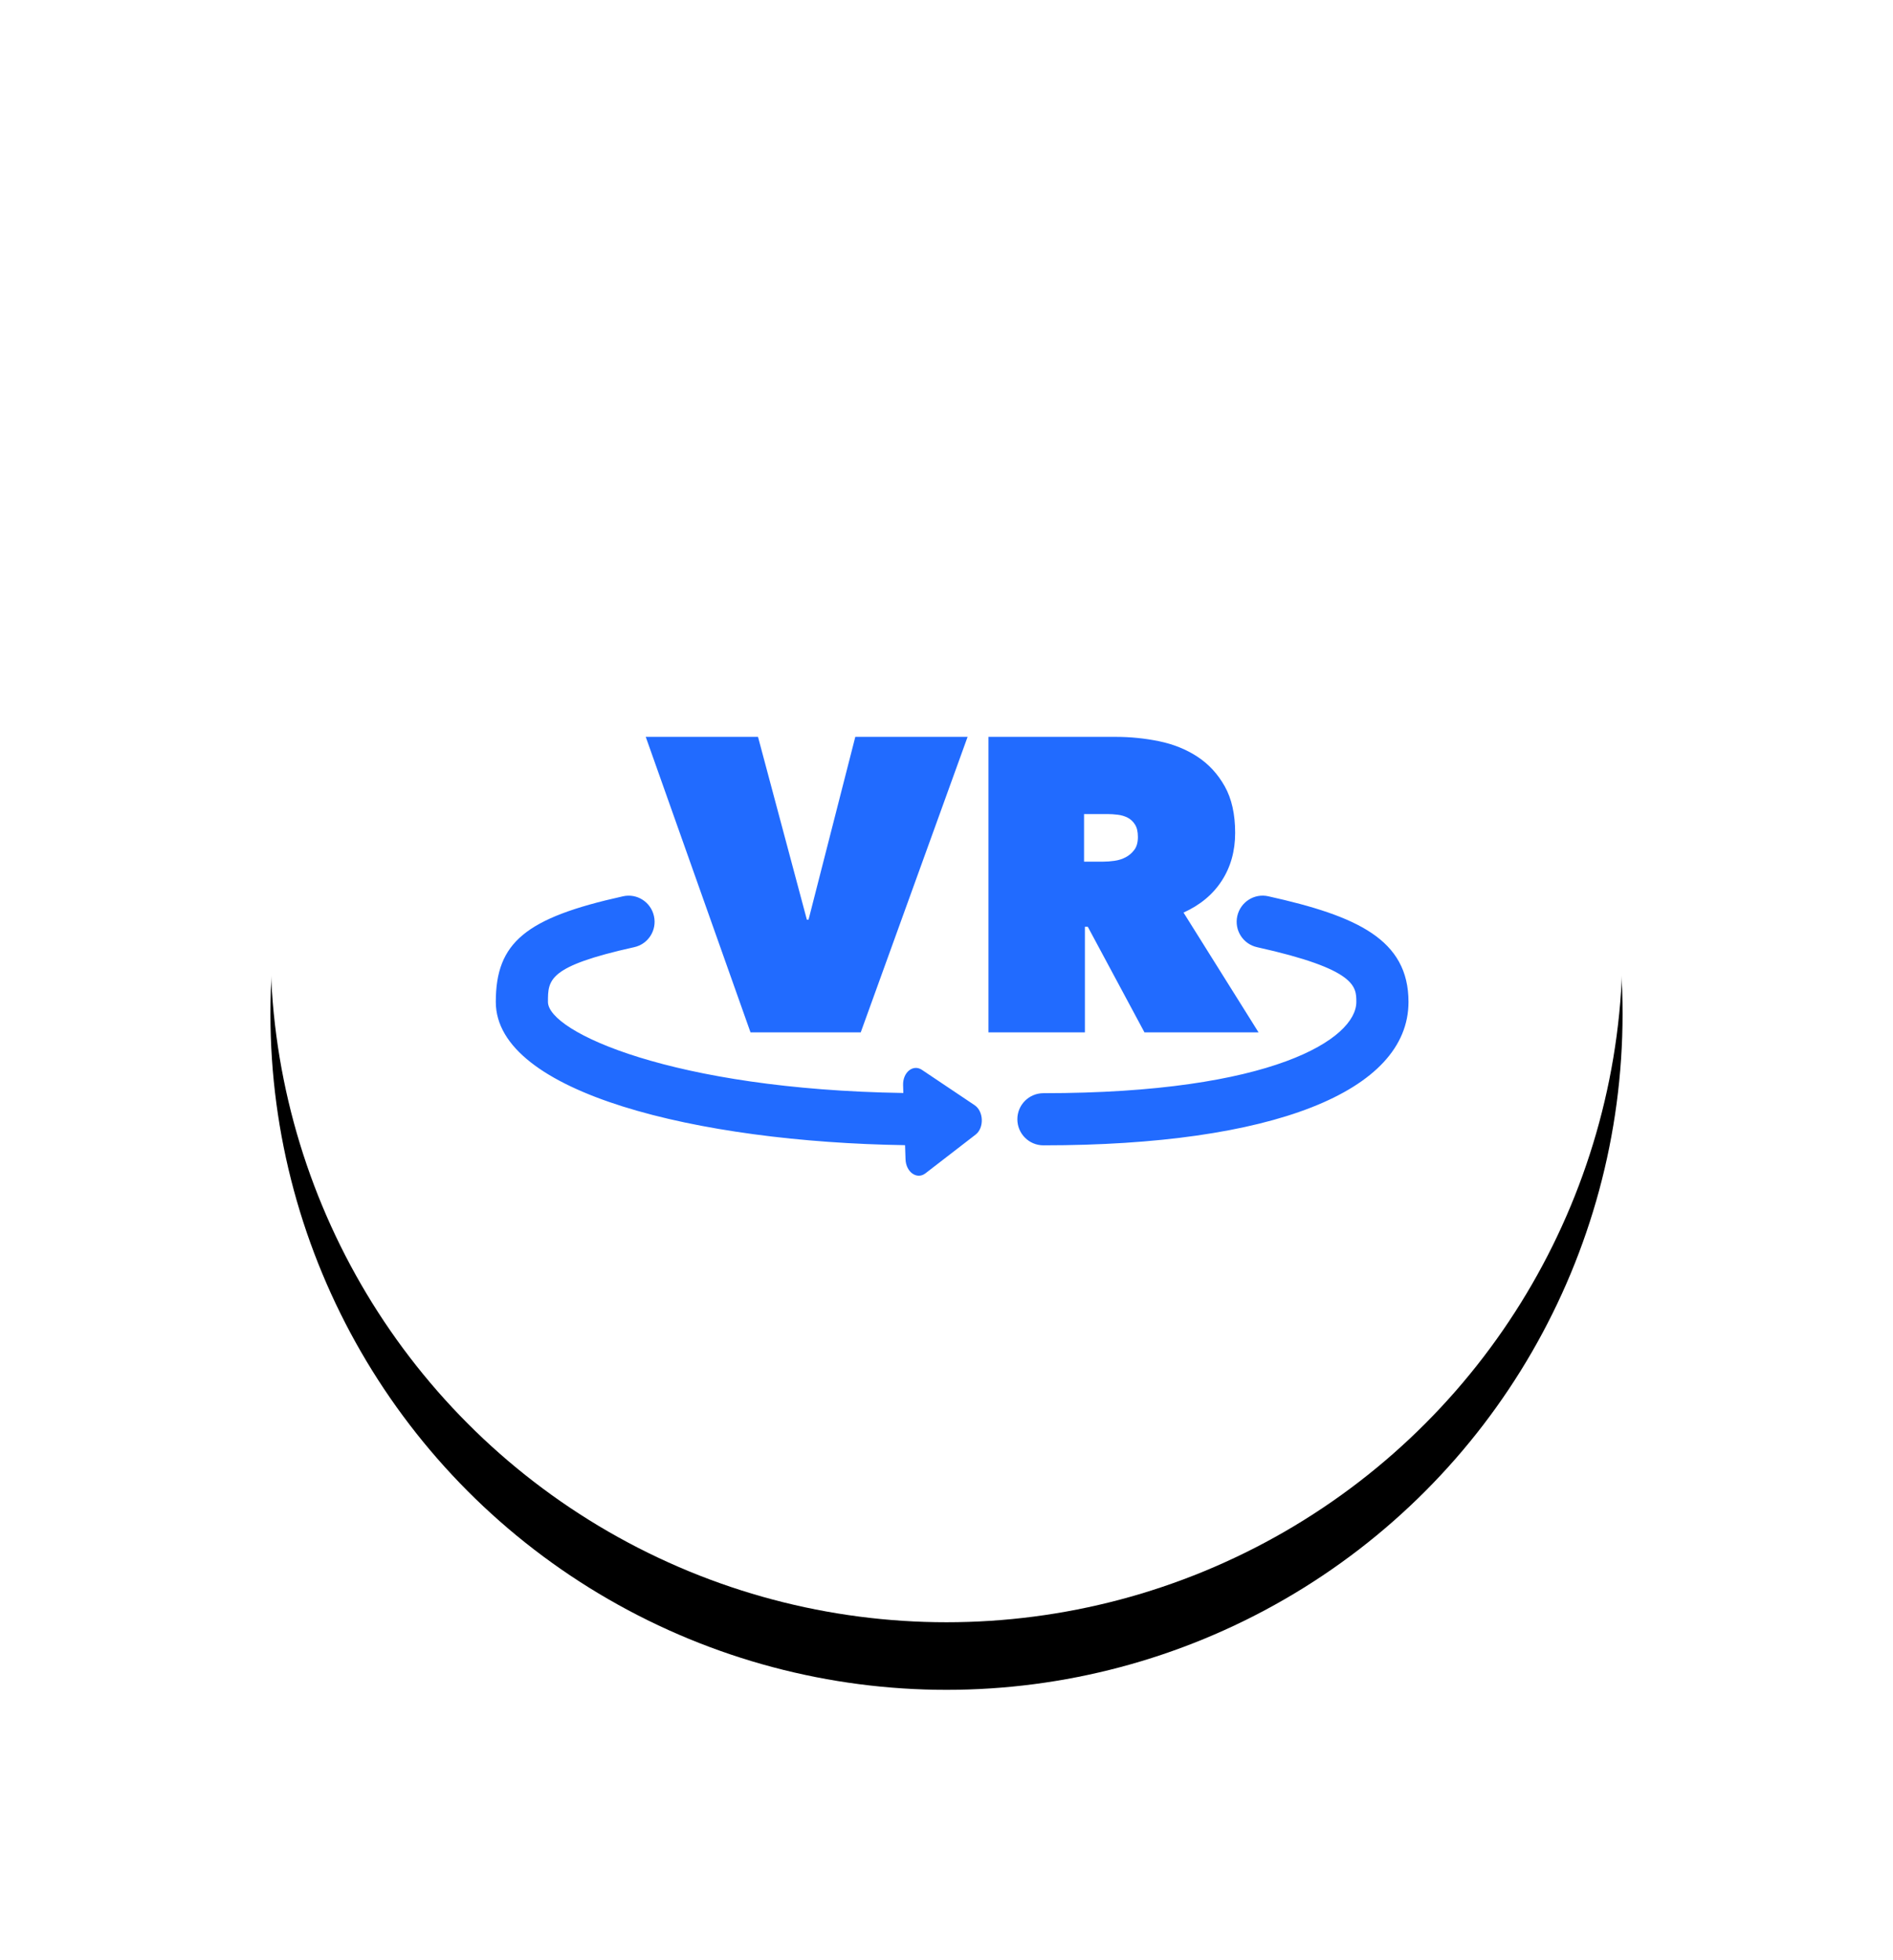
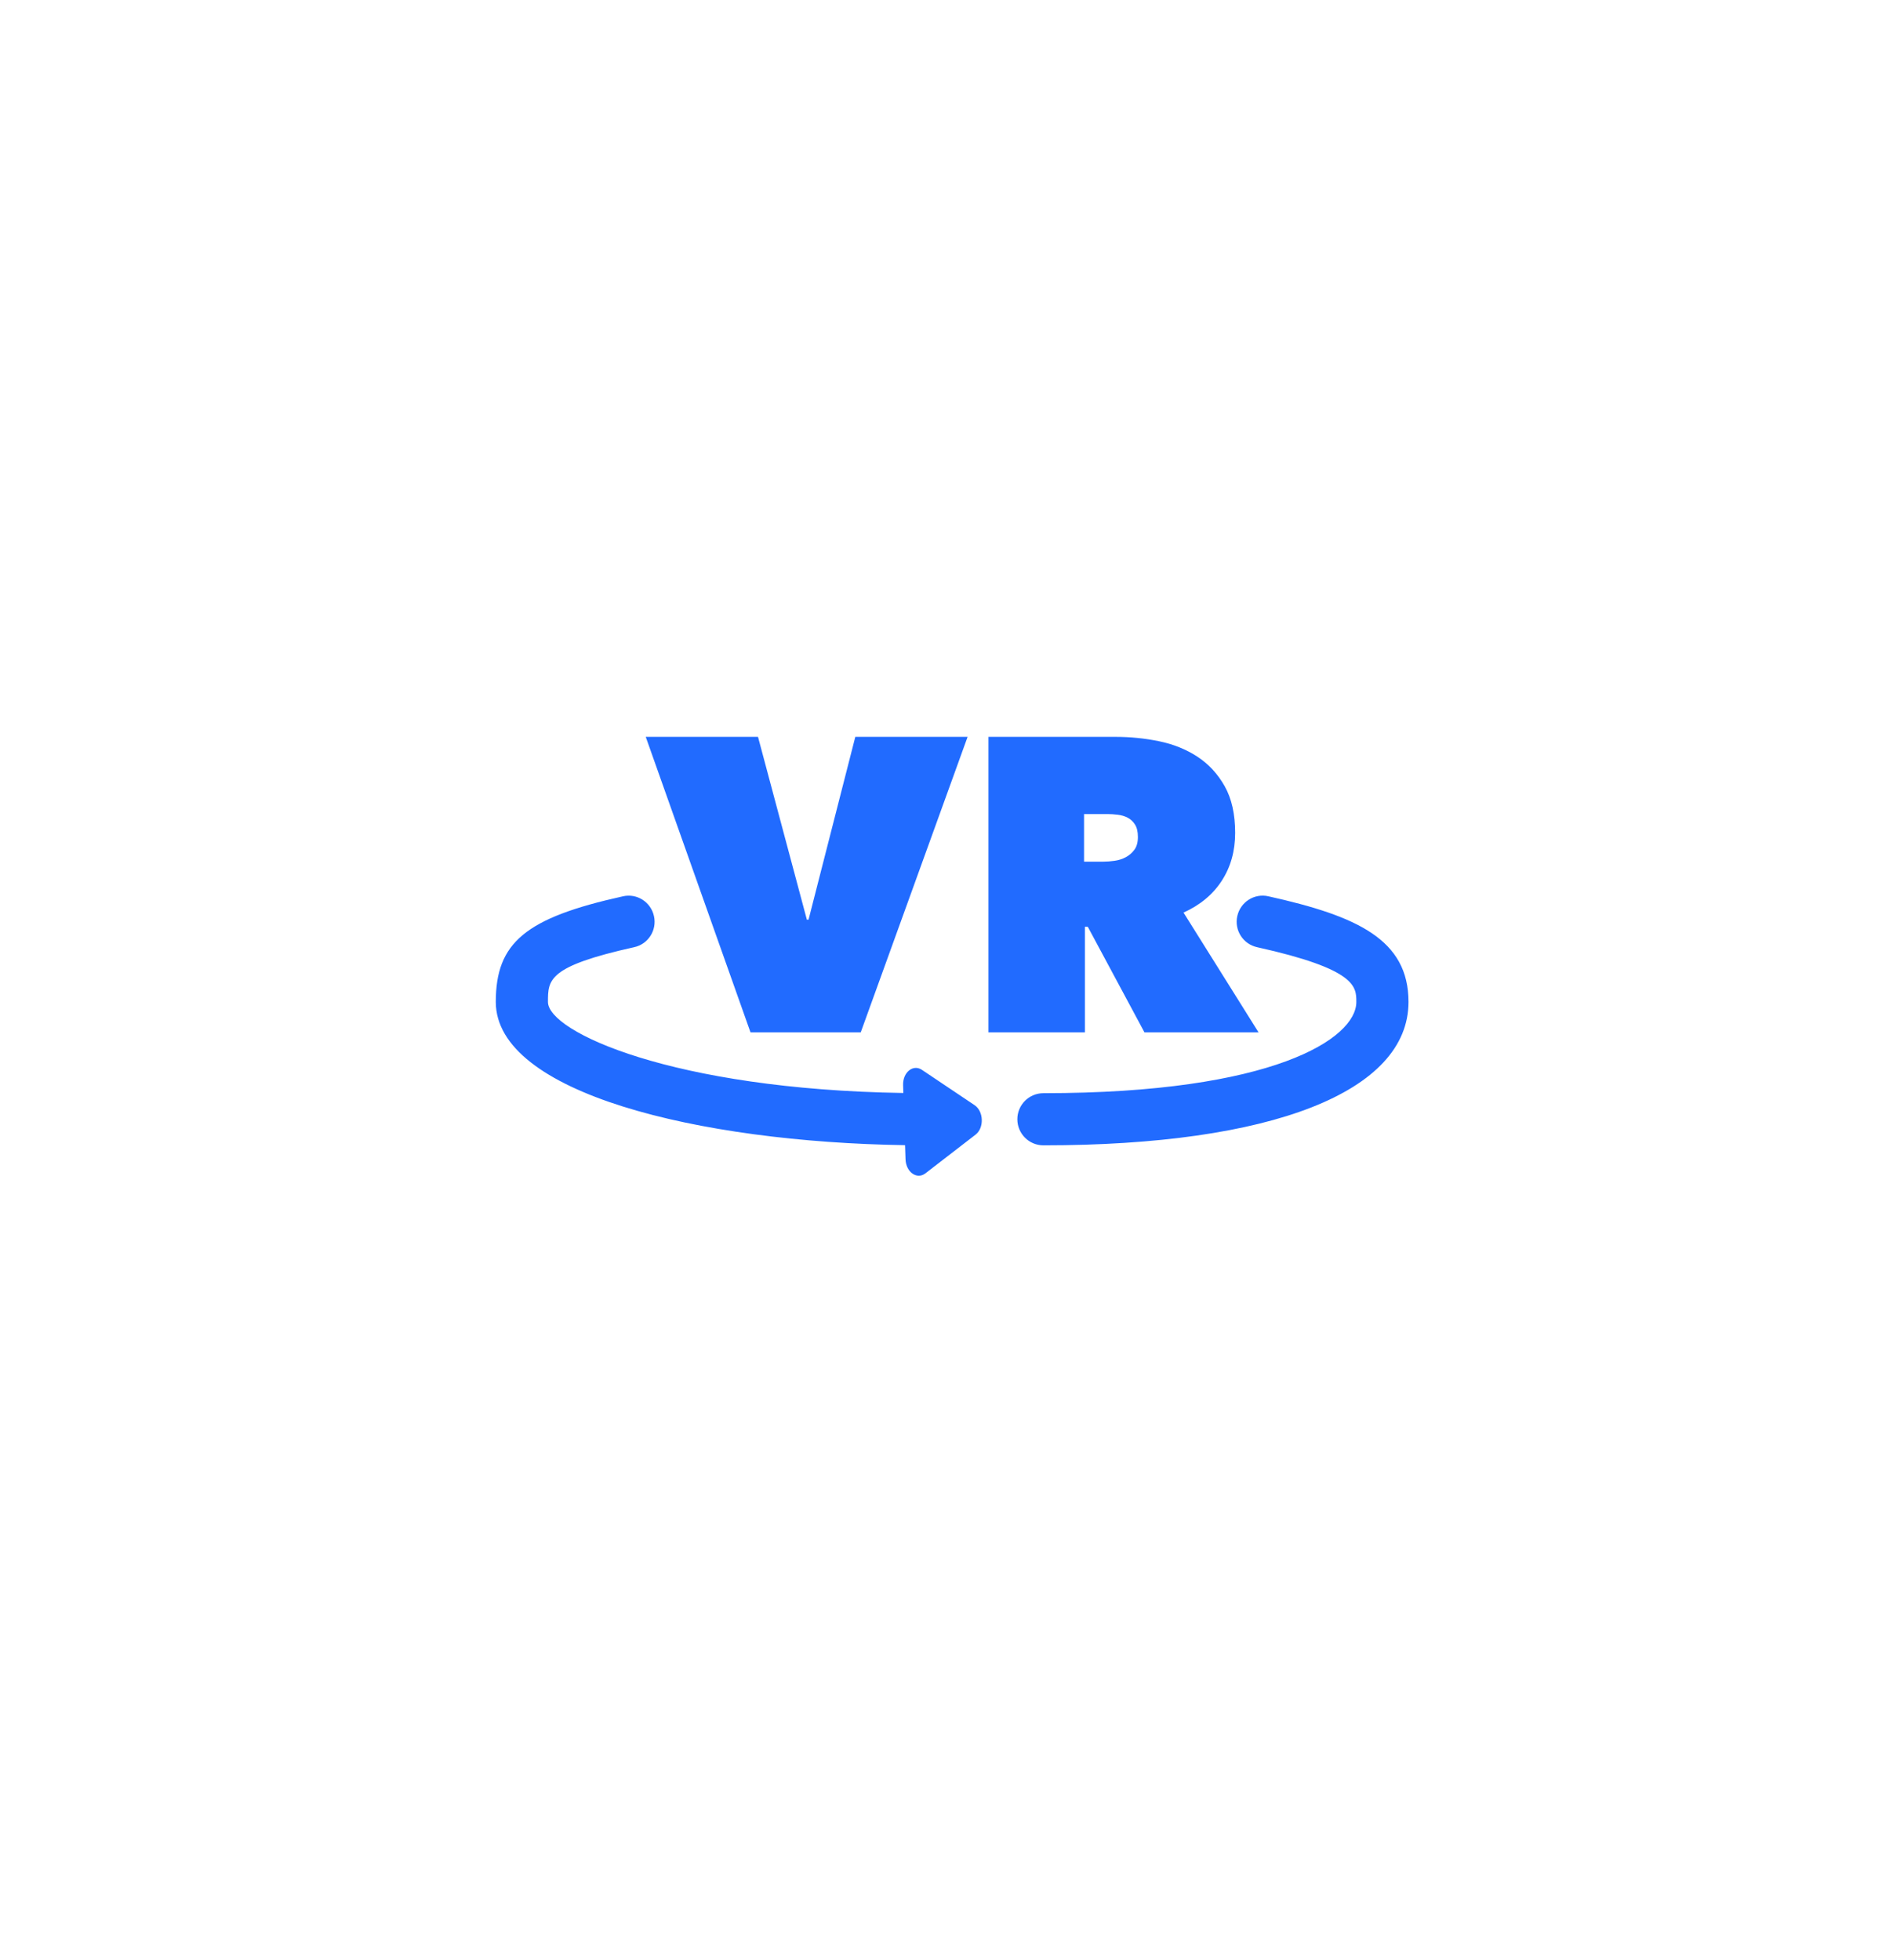
<svg xmlns="http://www.w3.org/2000/svg" xmlns:xlink="http://www.w3.org/1999/xlink" width="56px" height="58px" viewBox="0 0 56 58" version="1.1">
  <title>badges/vr</title>
  <desc>Created with Sketch.</desc>
  <defs>
    <filter x="-20.8%" y="-20.8%" width="141.7%" height="141.7%" filterUnits="objectBoundingBox" id="filter-1">
      <feOffset dx="0" dy="2" in="SourceAlpha" result="shadowOffsetOuter1" />
      <feGaussianBlur stdDeviation="4" in="shadowOffsetOuter1" result="shadowBlurOuter1" />
      <feColorMatrix values="0 0 0 0 0   0 0 0 0 0   0 0 0 0 0  0 0 0 0.16 0" type="matrix" in="shadowBlurOuter1" result="shadowMatrixOuter1" />
      <feMerge>
        <feMergeNode in="shadowMatrixOuter1" />
        <feMergeNode in="SourceGraphic" />
      </feMerge>
    </filter>
-     <circle id="path-2" cx="20" cy="20" r="20" />
    <filter x="-17.5%" y="-12.5%" width="135.0%" height="135.0%" filterUnits="objectBoundingBox" id="filter-3">
      <feOffset dx="0" dy="2" in="SourceAlpha" result="shadowOffsetOuter1" />
      <feGaussianBlur stdDeviation="2" in="shadowOffsetOuter1" result="shadowBlurOuter1" />
      <feColorMatrix values="0 0 0 0 0   0 0 0 0 0   0 0 0 0 0  0 0 0 0.08 0" type="matrix" in="shadowBlurOuter1" />
    </filter>
  </defs>
  <g id="Page-1" stroke="none" stroke-width="1" fill="none" fill-rule="evenodd">
    <g id="PrimaryProject---detail-alt3" transform="translate(-570, -468)">
      <g id="Group-4" transform="translate(116, 66)">
        <g id="Bitmap" transform="translate(410, 0)">
          <g id="Group-20" transform="translate(24, 380)">
            <g id="Bitmap" filter="url(#filter-1)">
              <g id="badges/vr" transform="translate(28, 28)">
                <g id="Group-10">
                  <g id="Oval">
                    <use fill="black" fill-opacity="1" filter="url(#filter-3)" xlink:href="#path-2" />
                    <use fill="#FFFFFF" fill-rule="evenodd" xlink:href="#path-2" />
                  </g>
                  <g id="Group-6" transform="translate(6.667, 6.667)" fill-rule="nonzero">
                    <g id="icon/filled/3D">
-                       <polygon id="Shape" points="0 0 27 0 27 27 0 27" />
                      <path d="M3.759,11.854 C4.175,11.758 4.588,12.023 4.679,12.44 C4.772,12.855 4.51,13.268 4.093,13.359 C1.543,13.925 1.543,14.322 1.543,14.979 C1.543,15.867 5.247,17.568 12.056,17.673 L12.056,17.673 L12.049,17.443 C12.036,17.063 12.344,16.812 12.607,16.989 L12.607,16.989 L14.165,18.034 C14.435,18.216 14.451,18.706 14.193,18.905 L14.193,18.905 L12.709,20.051 C12.458,20.244 12.134,20.015 12.121,19.635 L12.121,19.635 L12.107,19.217 C5.991,19.124 -0,17.673 -0,14.979 C-0,13.222 0.879,12.492 3.759,11.854 Z M21.935,12.44 C22.027,12.023 22.439,11.758 22.855,11.853 C25.48,12.436 27,13.133 27,14.979 C27,17.635 22.962,19.222 16.2,19.222 C15.774,19.222 15.429,18.876 15.429,18.45 C15.429,18.024 15.774,17.679 16.2,17.679 C22.992,17.679 25.457,16.064 25.457,14.979 C25.457,14.525 25.457,14.011 22.521,13.359 C22.105,13.267 21.843,12.856 21.935,12.44 Z M7.757,7.136 L9.202,12.544 L9.252,12.544 L10.635,7.136 L13.957,7.136 L10.796,15.879 L7.535,15.879 L4.436,7.136 L7.757,7.136 Z M18.34,7.136 C18.769,7.136 19.195,7.178 19.619,7.265 C20.043,7.352 20.421,7.504 20.755,7.722 C21.089,7.941 21.358,8.233 21.564,8.599 C21.77,8.966 21.872,9.425 21.872,9.976 C21.872,10.512 21.741,10.983 21.478,11.39 C21.216,11.797 20.838,12.112 20.345,12.335 L20.345,12.335 L22.564,15.879 L19.189,15.879 L17.513,12.755 L17.427,12.755 L17.427,15.879 L14.574,15.879 L14.574,7.136 Z M18.101,9.42 L17.402,9.42 L17.402,10.828 L17.978,10.828 C18.076,10.828 18.184,10.82 18.303,10.803 C18.421,10.787 18.532,10.752 18.634,10.698 C18.735,10.645 18.821,10.571 18.891,10.476 C18.961,10.382 18.995,10.256 18.995,10.099 C18.995,9.943 18.967,9.82 18.909,9.73 C18.852,9.639 18.779,9.571 18.689,9.525 C18.599,9.48 18.501,9.451 18.394,9.439 C18.288,9.426 18.19,9.42 18.101,9.42 L18.101,9.42 Z" id="Combined-Shape" fill="#216BFF" />
                    </g>
                  </g>
                </g>
              </g>
            </g>
          </g>
        </g>
      </g>
    </g>
  </g>
</svg>